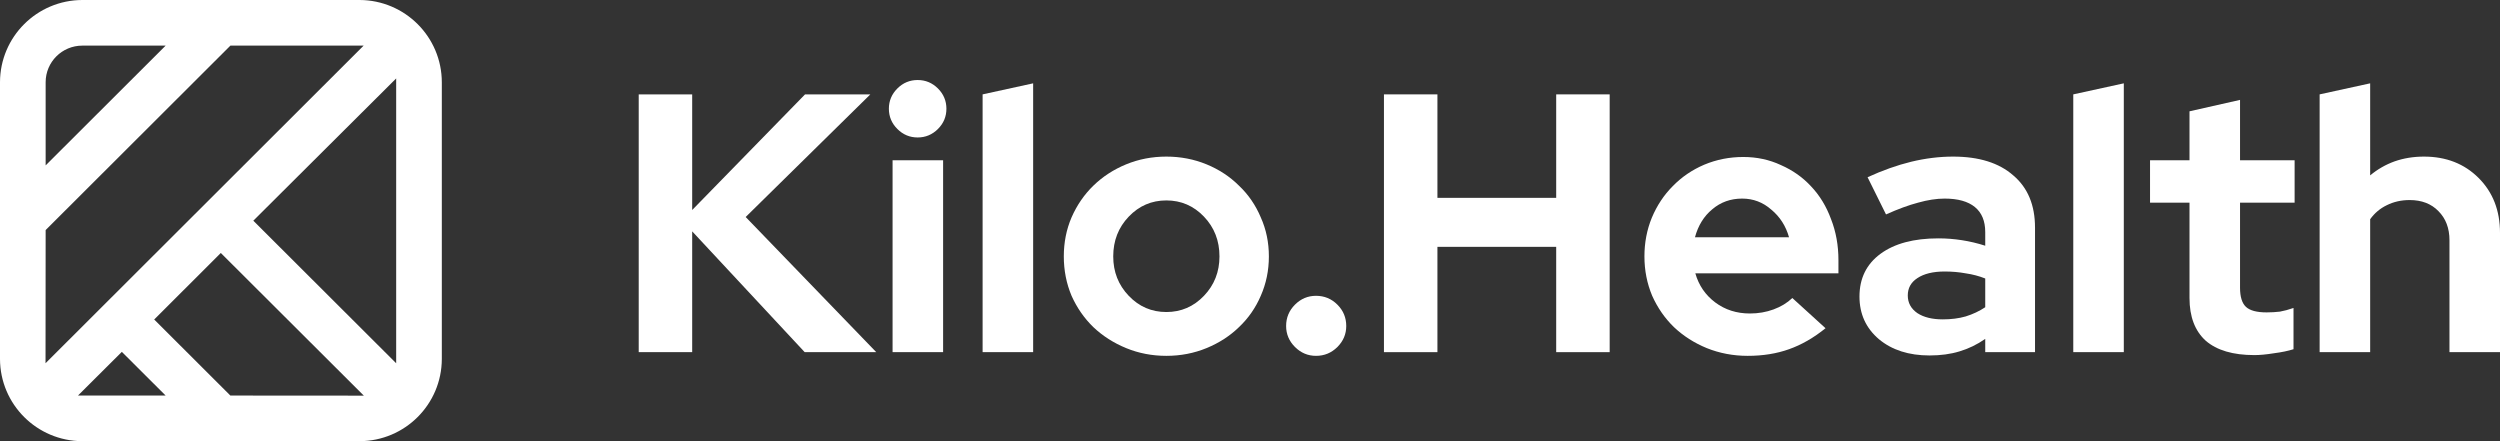
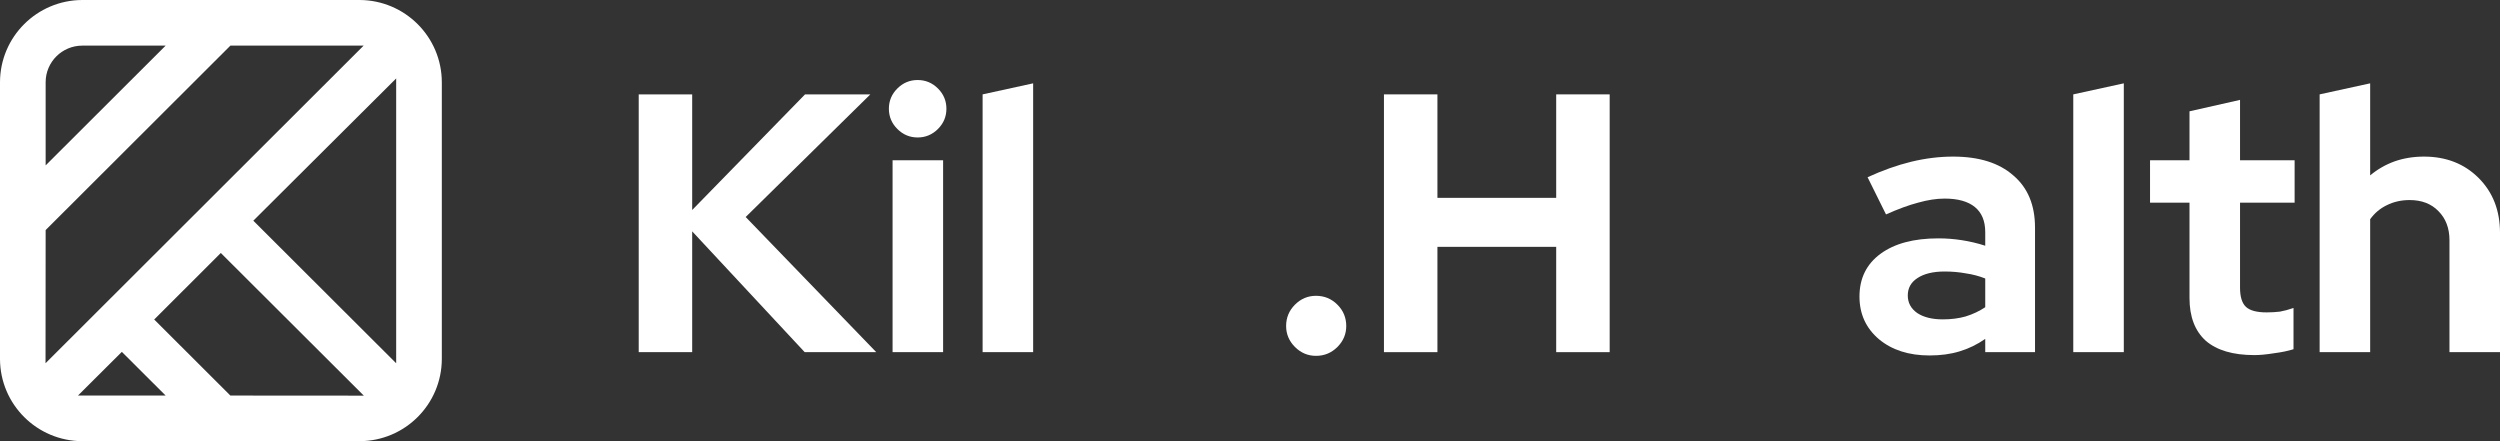
<svg xmlns="http://www.w3.org/2000/svg" width="136" height="24" viewBox="0 0 136 24" fill="none">
  <rect x="0" y="0" width="136" height="24" fill="#333333" stroke="none" />
  <path d="M19.559 0H4.477C2.007 0.007 0.007 2.004 0 4.47V19.53C0.007 21.996 2.007 23.993 4.477 24H19.559C22.028 23.993 24.028 21.996 24.035 19.53V4.476C24.032 2.008 22.03 0.007 19.559 0ZM2.483 4.47C2.485 3.371 3.377 2.482 4.477 2.482H9.011L2.483 8.997V4.47ZM2.483 12.515L12.534 2.482H19.782L2.477 19.76L2.483 12.515ZM4.242 21.518L6.628 19.141L9.011 21.518H4.242ZM12.532 21.518L8.388 17.381L12.012 13.762L19.793 21.523L12.532 21.518ZM21.552 19.762L13.78 12.006L21.552 4.267V19.762Z" fill="white" />
  <path d="M34.746 19.157V5.134H37.655V11.424L43.795 5.134H47.347L40.565 11.805L47.668 19.157H43.775L37.655 12.586V19.157H34.746Z" fill="white" />
  <path d="M49.92 7.478C49.492 7.478 49.124 7.324 48.817 7.017C48.509 6.71 48.355 6.343 48.355 5.915C48.355 5.488 48.509 5.12 48.817 4.813C49.124 4.506 49.492 4.353 49.92 4.353C50.348 4.353 50.716 4.506 51.024 4.813C51.331 5.12 51.485 5.488 51.485 5.915C51.485 6.343 51.331 6.71 51.024 7.017C50.716 7.324 50.348 7.478 49.92 7.478ZM51.305 8.72V19.157H48.556V8.72H51.305Z" fill="white" />
  <path d="M56.203 4.533V19.157H53.454V5.134L56.203 4.533Z" fill="white" />
-   <path d="M57.871 13.948C57.871 13.187 58.012 12.479 58.293 11.825C58.587 11.157 58.982 10.583 59.477 10.102C59.985 9.608 60.58 9.221 61.262 8.94C61.944 8.66 62.673 8.519 63.449 8.519C64.225 8.519 64.954 8.66 65.636 8.94C66.319 9.221 66.907 9.608 67.402 10.102C67.91 10.583 68.305 11.157 68.586 11.825C68.88 12.479 69.027 13.187 69.027 13.948C69.027 14.71 68.88 15.424 68.586 16.092C68.305 16.747 67.91 17.314 67.402 17.795C66.907 18.276 66.319 18.656 65.636 18.937C64.954 19.217 64.225 19.358 63.449 19.358C62.673 19.358 61.944 19.217 61.262 18.937C60.58 18.656 59.985 18.276 59.477 17.795C58.982 17.314 58.587 16.747 58.293 16.092C58.012 15.424 57.871 14.71 57.871 13.948ZM63.449 16.974C64.252 16.974 64.934 16.68 65.496 16.092C66.058 15.504 66.339 14.79 66.339 13.948C66.339 13.094 66.058 12.373 65.496 11.785C64.934 11.197 64.252 10.903 63.449 10.903C62.647 10.903 61.965 11.197 61.403 11.785C60.841 12.373 60.56 13.094 60.56 13.948C60.56 14.79 60.841 15.504 61.403 16.092C61.965 16.68 62.647 16.974 63.449 16.974Z" fill="white" />
  <path d="M71.591 16.092C72.045 16.092 72.433 16.252 72.754 16.573C73.075 16.893 73.236 17.281 73.236 17.735C73.236 18.175 73.075 18.556 72.754 18.877C72.433 19.197 72.045 19.358 71.591 19.358C71.149 19.358 70.768 19.197 70.447 18.877C70.126 18.556 69.965 18.175 69.965 17.735C69.965 17.281 70.126 16.893 70.447 16.573C70.768 16.252 71.149 16.092 71.591 16.092Z" fill="white" />
  <path d="M75.287 19.157V5.134H78.196V10.763H84.657V5.134H87.566V19.157H84.657V13.428H78.196V19.157H75.287Z" fill="white" />
-   <path d="M99.309 17.855C98.667 18.376 98.005 18.756 97.323 18.997C96.654 19.237 95.905 19.358 95.075 19.358C94.286 19.358 93.544 19.217 92.848 18.937C92.166 18.656 91.571 18.276 91.062 17.795C90.567 17.314 90.173 16.747 89.879 16.092C89.598 15.424 89.457 14.71 89.457 13.948C89.457 13.201 89.591 12.499 89.859 11.845C90.139 11.177 90.521 10.603 91.002 10.122C91.484 9.628 92.052 9.241 92.708 8.96C93.376 8.68 94.085 8.54 94.835 8.54C95.57 8.54 96.252 8.686 96.881 8.98C97.523 9.261 98.072 9.648 98.526 10.142C98.995 10.636 99.356 11.231 99.61 11.925C99.877 12.606 100.011 13.348 100.011 14.149V14.87H92.226C92.413 15.524 92.775 16.052 93.31 16.453C93.845 16.853 94.473 17.054 95.196 17.054C95.65 17.054 96.079 16.98 96.48 16.833C96.881 16.686 97.222 16.479 97.503 16.212L99.309 17.855ZM94.774 10.803C94.146 10.803 93.604 10.997 93.149 11.384C92.694 11.758 92.38 12.266 92.206 12.907H97.323C97.149 12.292 96.828 11.792 96.359 11.404C95.905 11.004 95.376 10.803 94.774 10.803Z" fill="white" />
  <path d="M104.967 19.337C103.843 19.337 102.927 19.044 102.218 18.456C101.509 17.855 101.155 17.08 101.155 16.132C101.155 15.144 101.536 14.369 102.298 13.808C103.061 13.247 104.111 12.967 105.448 12.967C105.876 12.967 106.304 13 106.732 13.067C107.161 13.134 107.582 13.234 107.997 13.367V12.626C107.997 12.025 107.809 11.571 107.435 11.264C107.06 10.957 106.512 10.803 105.789 10.803C105.348 10.803 104.866 10.877 104.345 11.024C103.837 11.157 103.255 11.371 102.599 11.665L101.596 9.641C102.412 9.267 103.201 8.987 103.964 8.8C104.739 8.613 105.502 8.519 106.251 8.519C107.655 8.519 108.746 8.86 109.521 9.541C110.311 10.209 110.705 11.157 110.705 12.386V19.157H107.997V18.436C107.555 18.743 107.087 18.97 106.592 19.117C106.11 19.264 105.569 19.337 104.967 19.337ZM103.783 16.072C103.783 16.473 103.957 16.793 104.305 17.034C104.652 17.261 105.114 17.374 105.689 17.374C106.144 17.374 106.559 17.321 106.933 17.214C107.321 17.094 107.676 16.927 107.997 16.713V15.15C107.662 15.017 107.308 14.924 106.933 14.87C106.572 14.803 106.191 14.77 105.789 14.77C105.161 14.77 104.666 14.89 104.305 15.13C103.957 15.357 103.783 15.671 103.783 16.072Z" fill="white" />
  <path d="M115.535 4.533V19.157H112.786V5.134L115.535 4.533Z" fill="white" />
  <path d="M119.109 16.212V11.024H116.962V8.72H119.109V6.055L121.858 5.434V8.72H124.827V11.024H121.858V15.651C121.858 16.145 121.965 16.493 122.179 16.693C122.393 16.893 122.767 16.994 123.302 16.994C123.556 16.994 123.797 16.98 124.025 16.953C124.252 16.913 124.499 16.847 124.767 16.753V18.997C124.473 19.09 124.118 19.164 123.704 19.217C123.289 19.284 122.934 19.317 122.64 19.317C121.476 19.317 120.594 19.057 119.992 18.536C119.403 18.002 119.109 17.227 119.109 16.212Z" fill="white" />
  <path d="M126.188 19.157V5.134L128.937 4.533V9.541C129.338 9.207 129.78 8.954 130.261 8.78C130.756 8.606 131.291 8.519 131.866 8.519C133.07 8.519 134.06 8.907 134.836 9.681C135.612 10.456 136 11.451 136 12.666V19.157H133.251V13.067C133.251 12.413 133.05 11.885 132.649 11.484C132.261 11.084 131.739 10.883 131.084 10.883C130.629 10.883 130.214 10.977 129.84 11.164C129.479 11.338 129.178 11.591 128.937 11.925V19.157H126.188Z" fill="white" />
</svg>